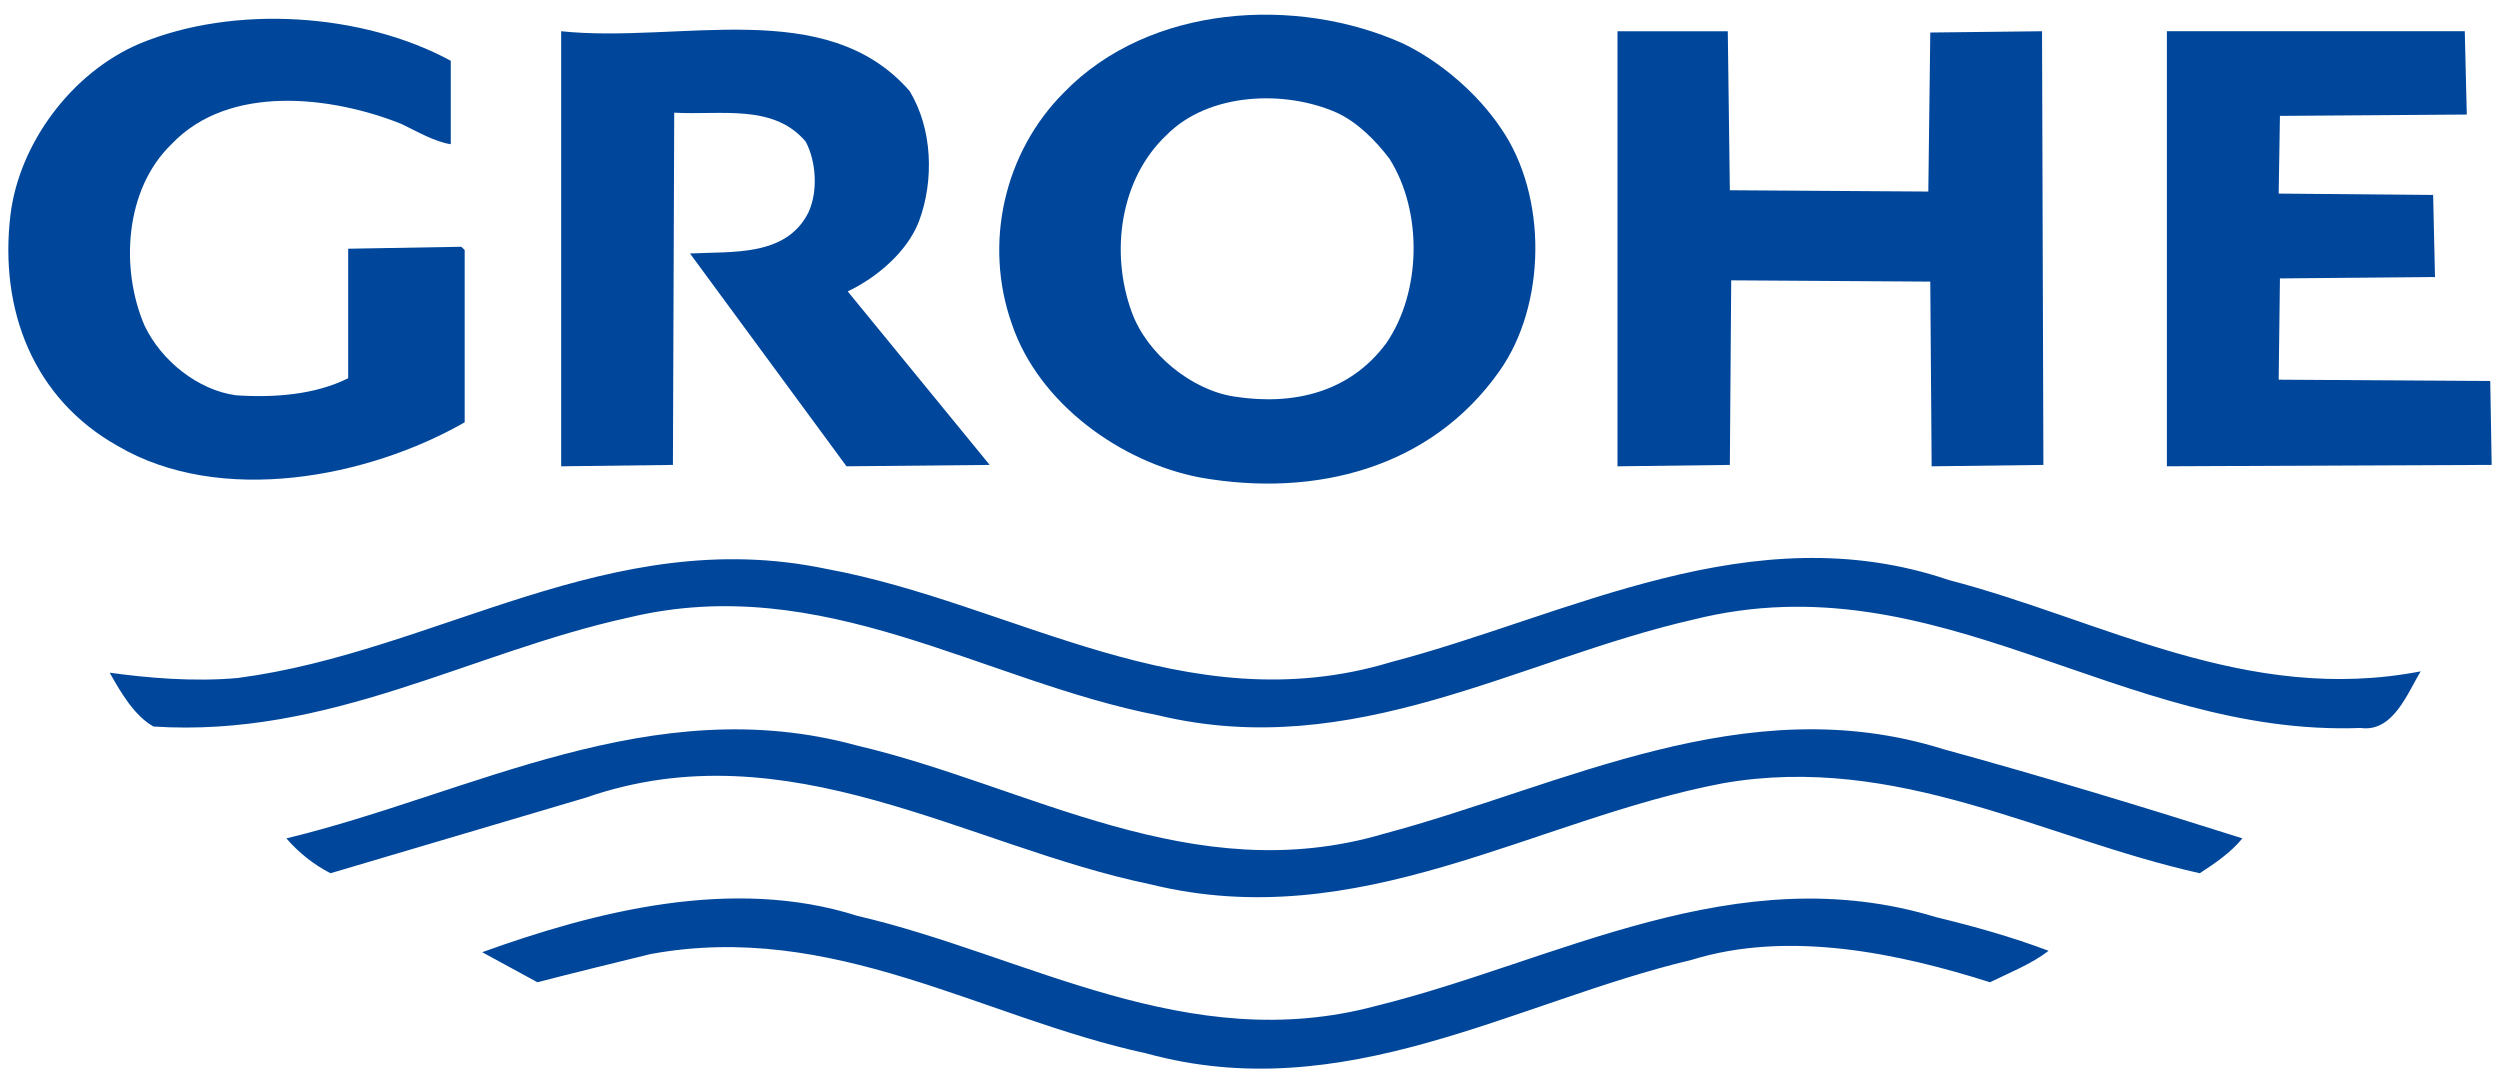
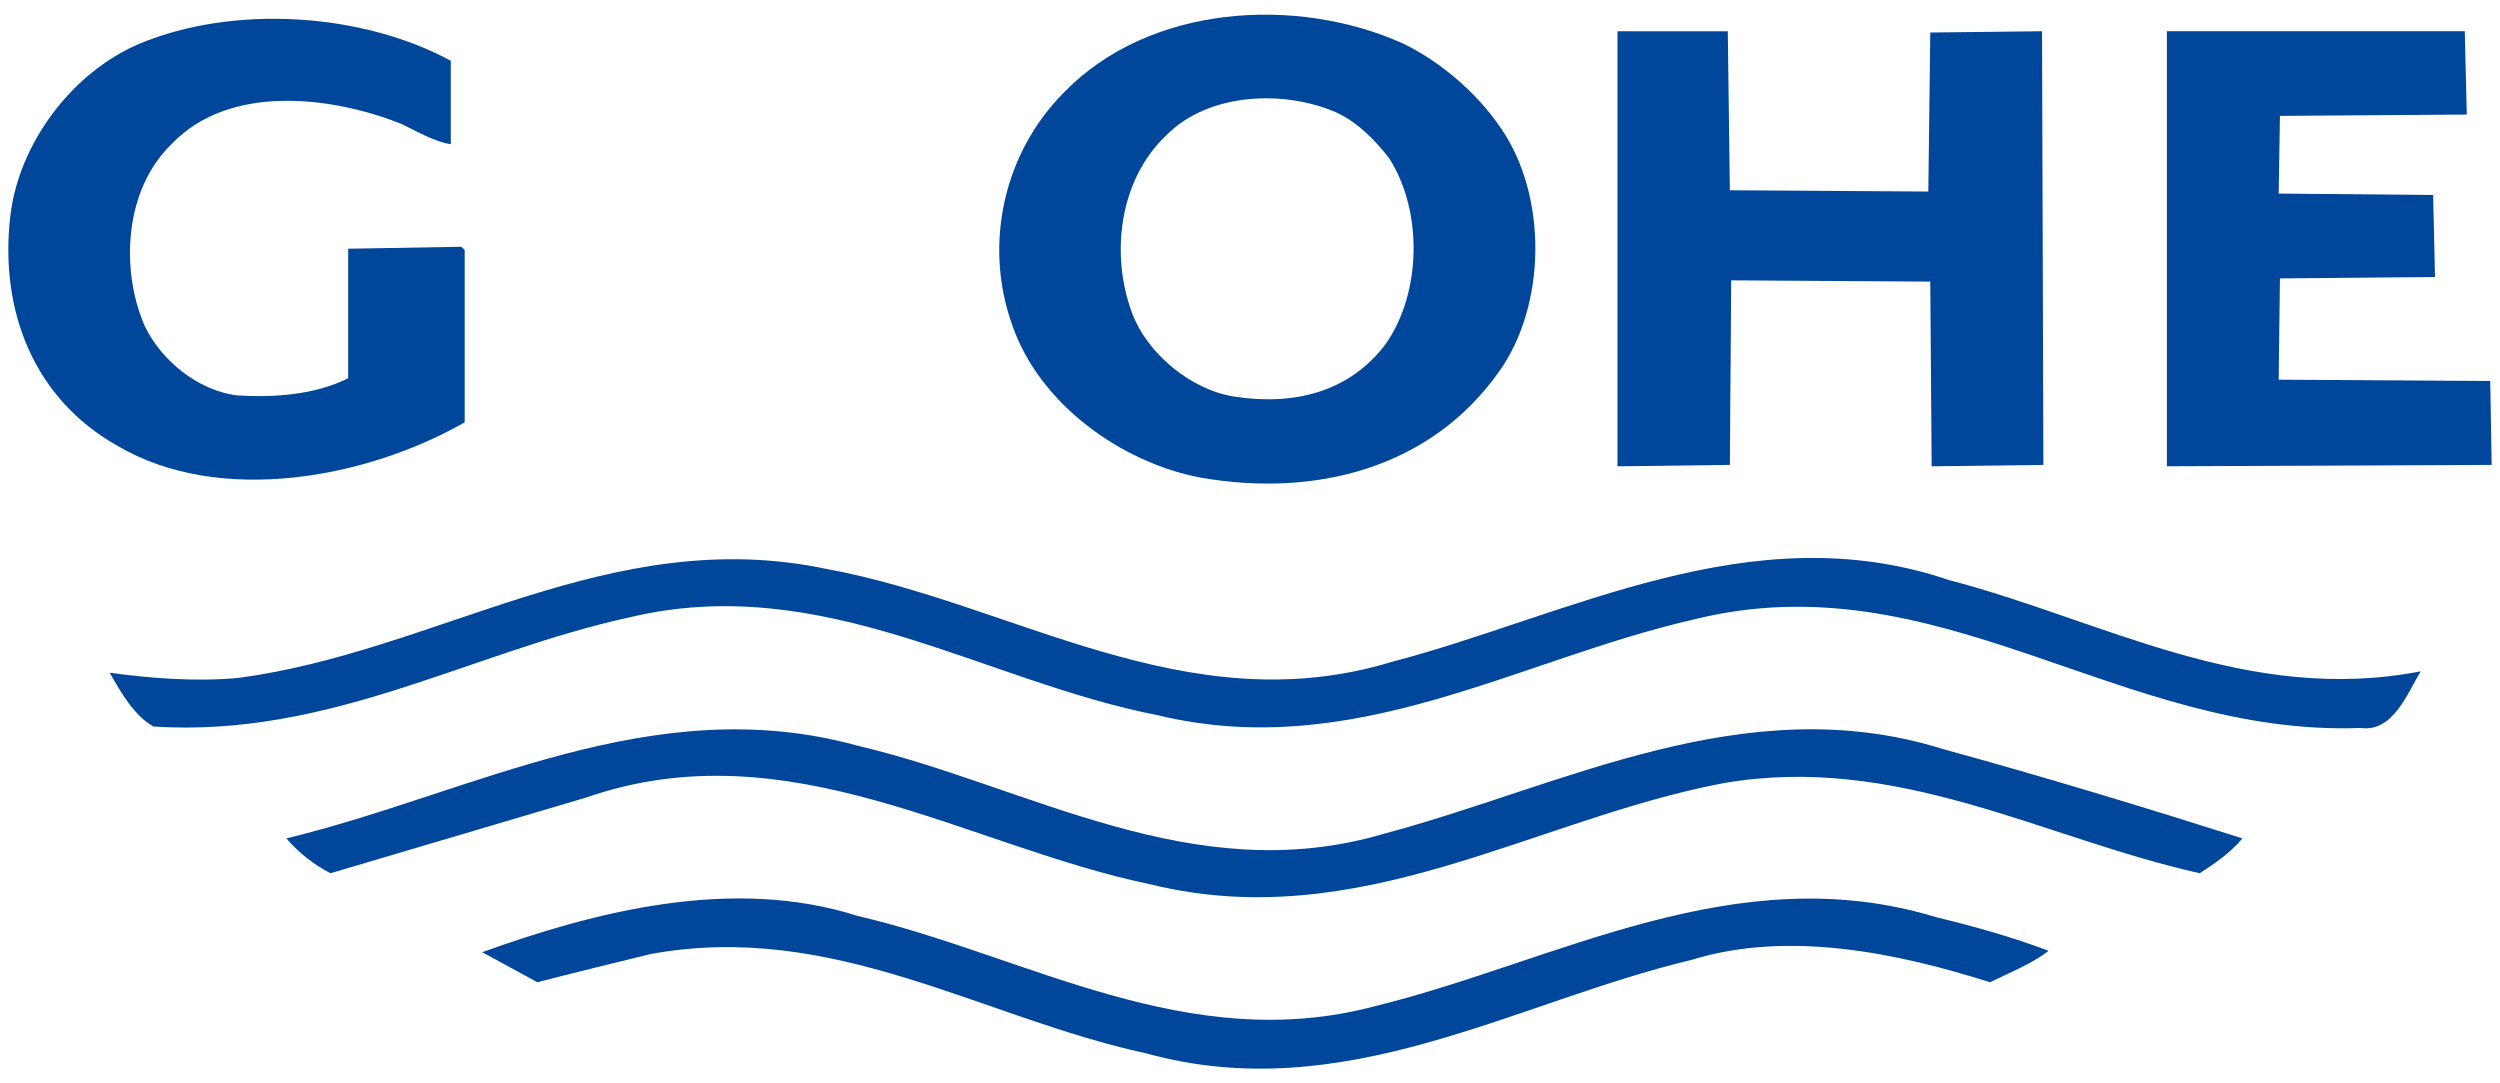
<svg xmlns="http://www.w3.org/2000/svg" id="_レイヤー_1" data-name="レイヤー_1" version="1.1" viewBox="0 0 300 130">
  <defs>
    <style>
      .st0 {
        fill: #00469b;
      }
    </style>
  </defs>
  <path class="st0" d="M143.999,57.299c13.829,2.449,27.691-1.113,35.885-12.7,5.693-7.969,5.845-21.058.243-29.187-2.847-4.254-7.33-8.047-11.754-10.186-12.769-5.744-30.44-4.716-40.69,5.864-7.173,7.166-9.699,18.116-6.244,27.835,3.246,9.542,13.096,16.565,22.56,18.374M139.98,16.211c5.053-5.121,14.209-5.455,20.44-2.686,2.422,1.106,4.647,3.315,6.309,5.513,4.012,6.322,3.855,16.025-.398,22.177-4.346,5.838-11.042,7.487-18.208,6.375-5.137-.779-10.504-5.128-12.317-10.148-2.605-7.124-1.414-15.963,4.175-21.232" />
  <path class="st0" d="M55.761,50.676v-20.682l-.412-.383-13.568.236v15.541c-3.946,1.977-8.835,2.36-13.482,2.045-4.509-.619-8.92-4.094-10.949-8.351-2.926-6.777-2.409-16.332,3.226-21.775,6.931-7.323,19.308-5.743,27.574-2.444,1.99.955,3.979,2.137,5.943,2.444V7.294C43.516,1.55,28.135.513,16.767,5.232,8.573,8.71,2.277,17.248,1.249,25.832c-1.348,11.356,2.749,22.004,12.88,27.685,12.344,7.251,30.086,3.783,41.631-2.84" />
-   <path class="st0" d="M80.907,13.521c5.602.32,11.911-1.106,15.779,3.478,1.264,2.373,1.499,5.985.314,8.518-2.677,5.275-8.98,4.643-14.202,4.899l18.784,25.541,17.18-.167-17.037-20.822c3.476-1.649,7.108-4.719,8.528-8.351,1.878-4.954,1.642-11.205-1.106-15.698-10.02-11.499-27.528-5.687-41.808-7.17v52.208l13.411-.167.157-42.269Z" />
  <polygon class="st0" points="207.746 33.64 231.634 33.794 231.798 55.958 245.208 55.79 245.044 3.749 231.634 3.903 231.398 22.985 207.582 22.83 207.334 3.749 194.099 3.749 194.099 55.958 207.582 55.79 207.746 33.64" />
  <polygon class="st0" points="298.829 45.722 273.442 45.561 273.592 33.41 292.2 33.244 291.977 23.397 273.442 23.23 273.592 13.907 296.015 13.746 295.773 3.746 260.026 3.746 260.026 55.954 299 55.788 298.829 45.722" />
  <path class="st0" d="M18.423,87.184c21.147,1.361,37.96-8.908,57.039-13.084,23.273-5.595,42.443,7.649,63.57,11.749,23.437,5.612,43.143-6.702,64.198-11.507,29.373-7.33,51.123,14.101,80.063,13.014,3.881.544,5.609-4.194,7.187-6.793-20.898,4.025-38.169-6.149-56.62-10.96-23.678-8.043-45.617,4.271-66.974,9.86-24.621,7.418-45.348-7.104-67.758-11.202-25.951-5.438-46.606,9.943-70.586,13.097-5.217.478-10.819,0-15.38-.635,1.335,2.38,2.985,5.2,5.262,6.461" />
  <path class="st0" d="M166.075,100.05c-22.94,6.783-42.653-5.755-63.178-10.57-24.589-6.774-46.364,5.779-68.531,11.126,1.486,1.735,3.397,3.223,5.295,4.182l30.67-9.08c24.235-8.43,45.676,5.844,67.738,10.415,25.034,6.152,45.925-7.808,68.708-12.138,20.917-3.632,38.431,6.621,57.195,10.802,1.819-1.185,3.691-2.447,5.117-4.182-11.886-3.774-23.881-7.412-35.95-10.724-23.732-7.425-45.678,4.483-67.065,10.167" />
  <path class="st0" d="M165.145,120.705c-22.645,6.087-41.959-6.074-62.241-10.796-15.053-4.814-31.618-.478-45.042,4.355l6.63,3.606c4.503-1.167,9.09-2.287,13.573-3.383,21.932-4.029,39.74,7.644,59.479,11.914,23.725,6.554,44.165-6.152,65.462-11.221,11.676-3.609,24.903-.762,35.794,2.69,2.381-1.167,4.98-2.192,7.035-3.773-4.405-1.663-8.908-2.922-13.489-4.034-24.059-7.334-45.513,5.294-67.202,10.641" />
</svg>